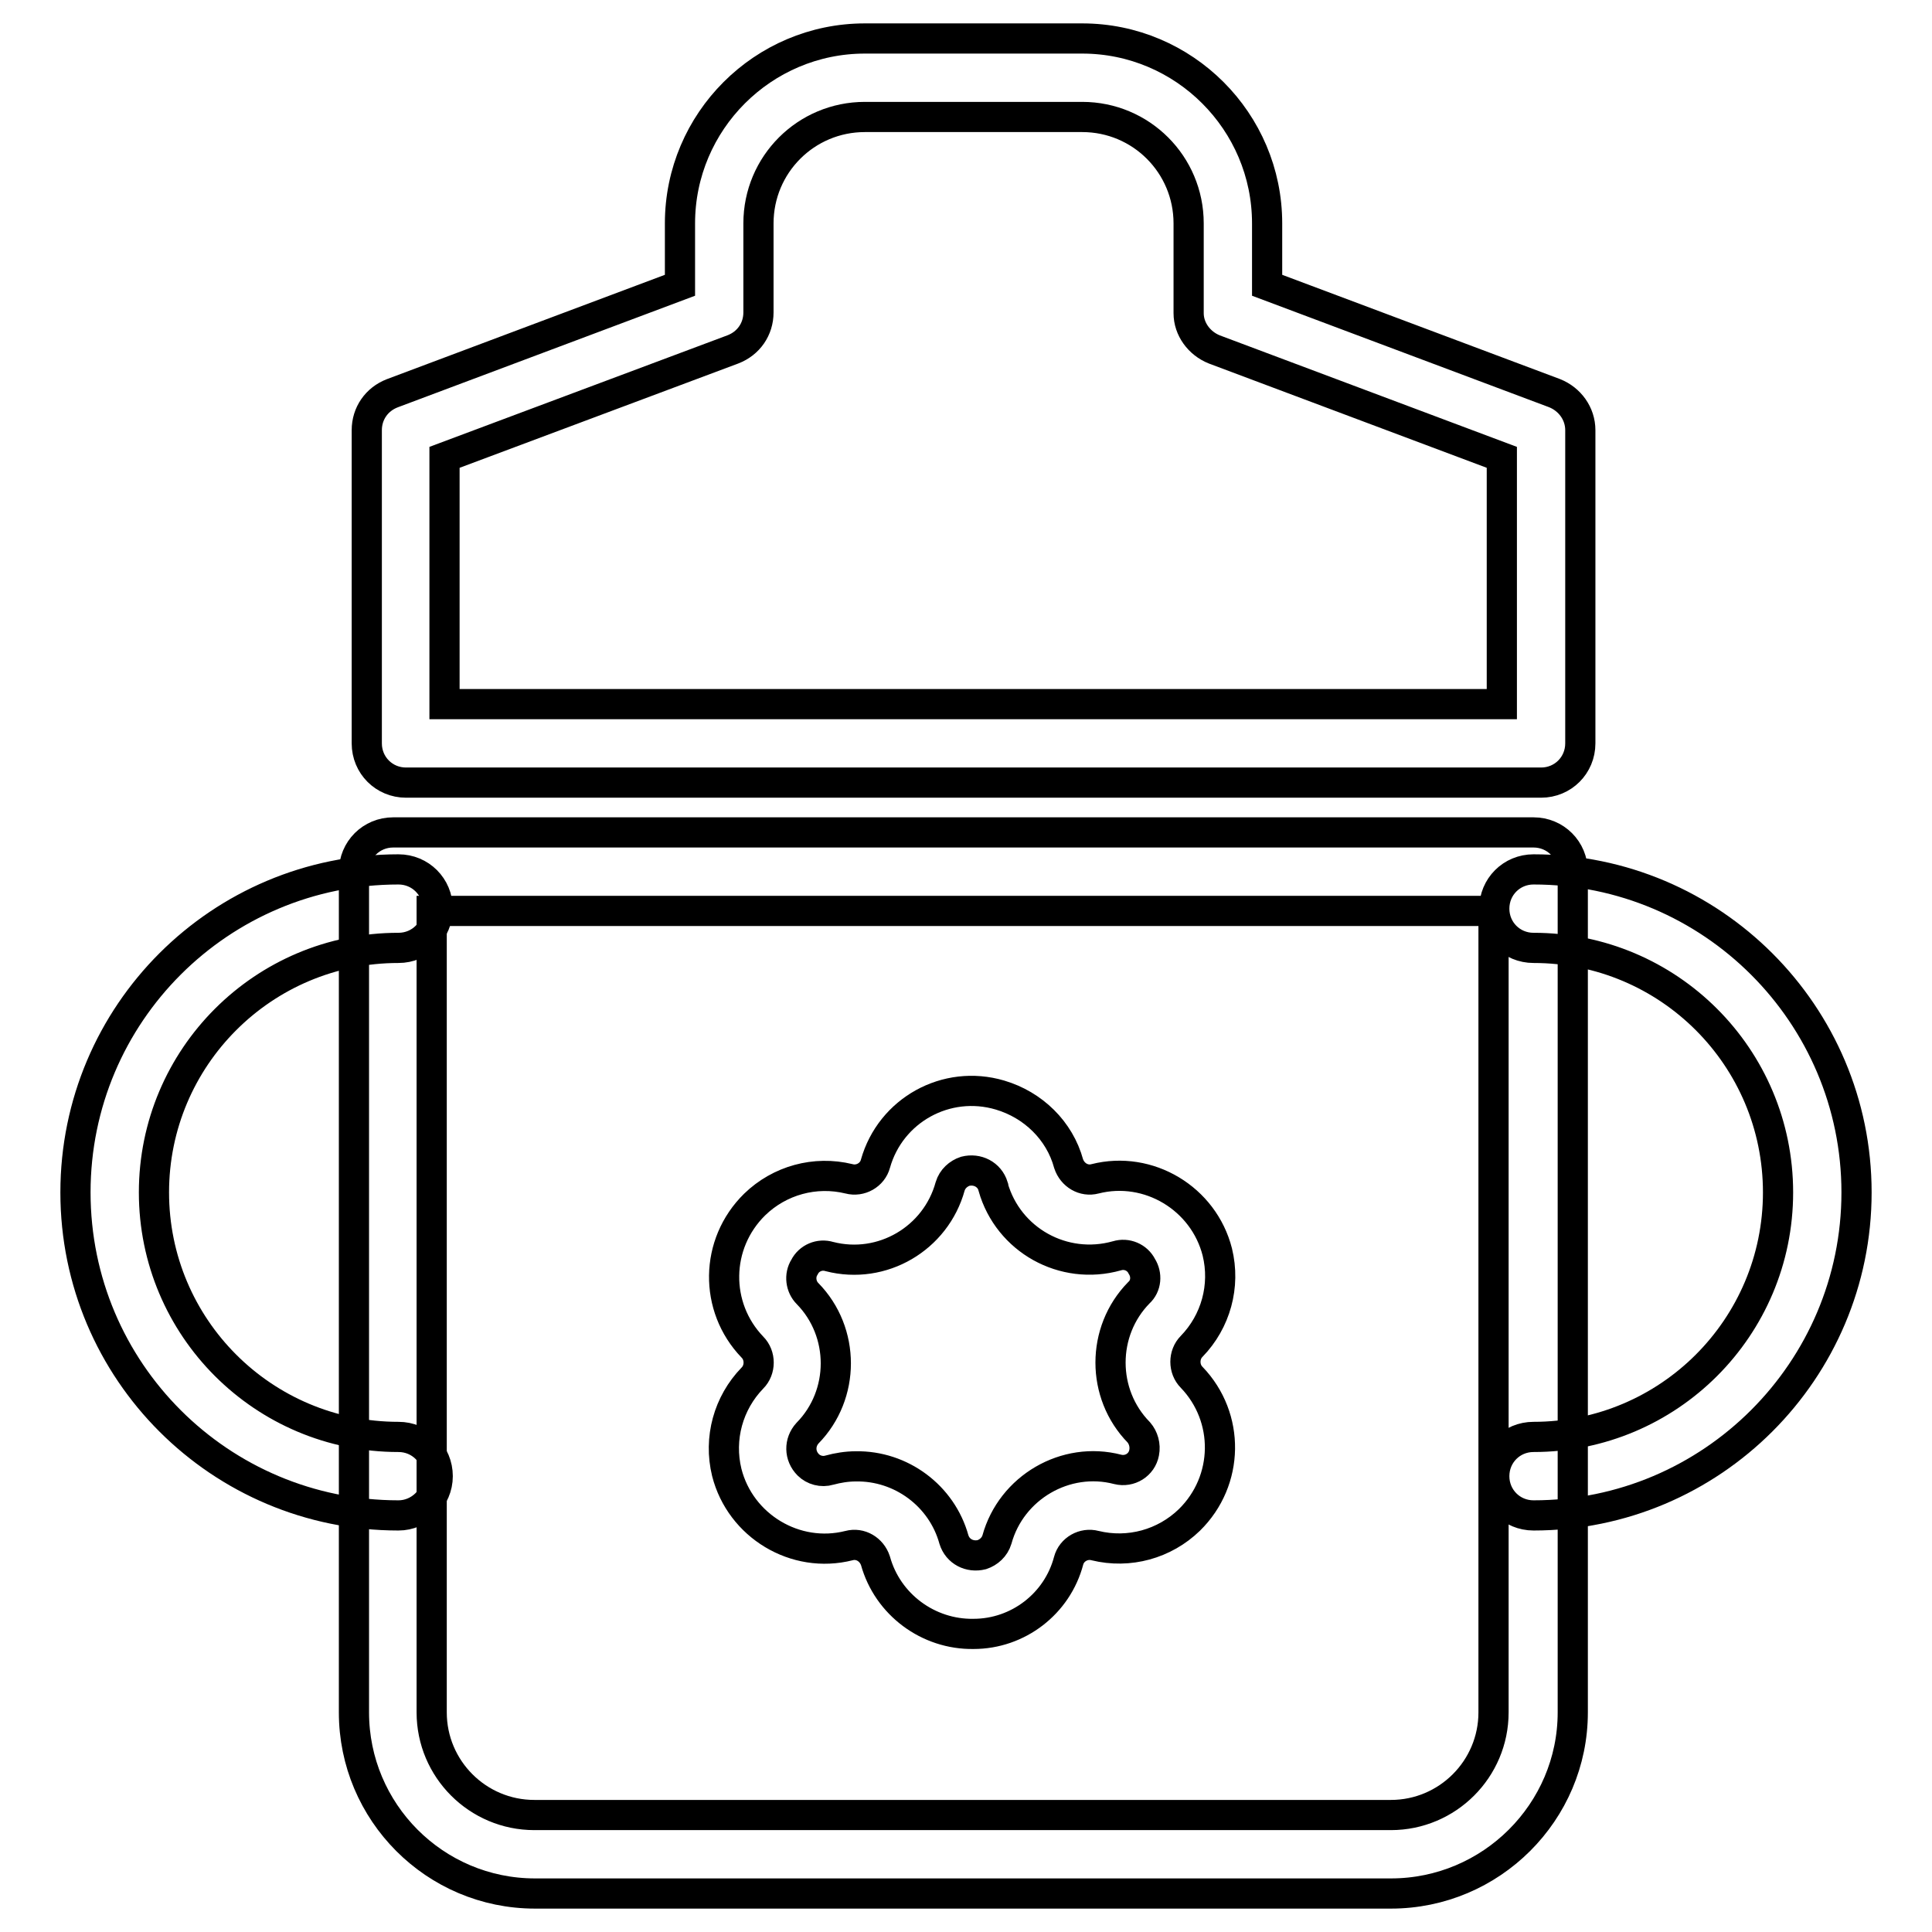
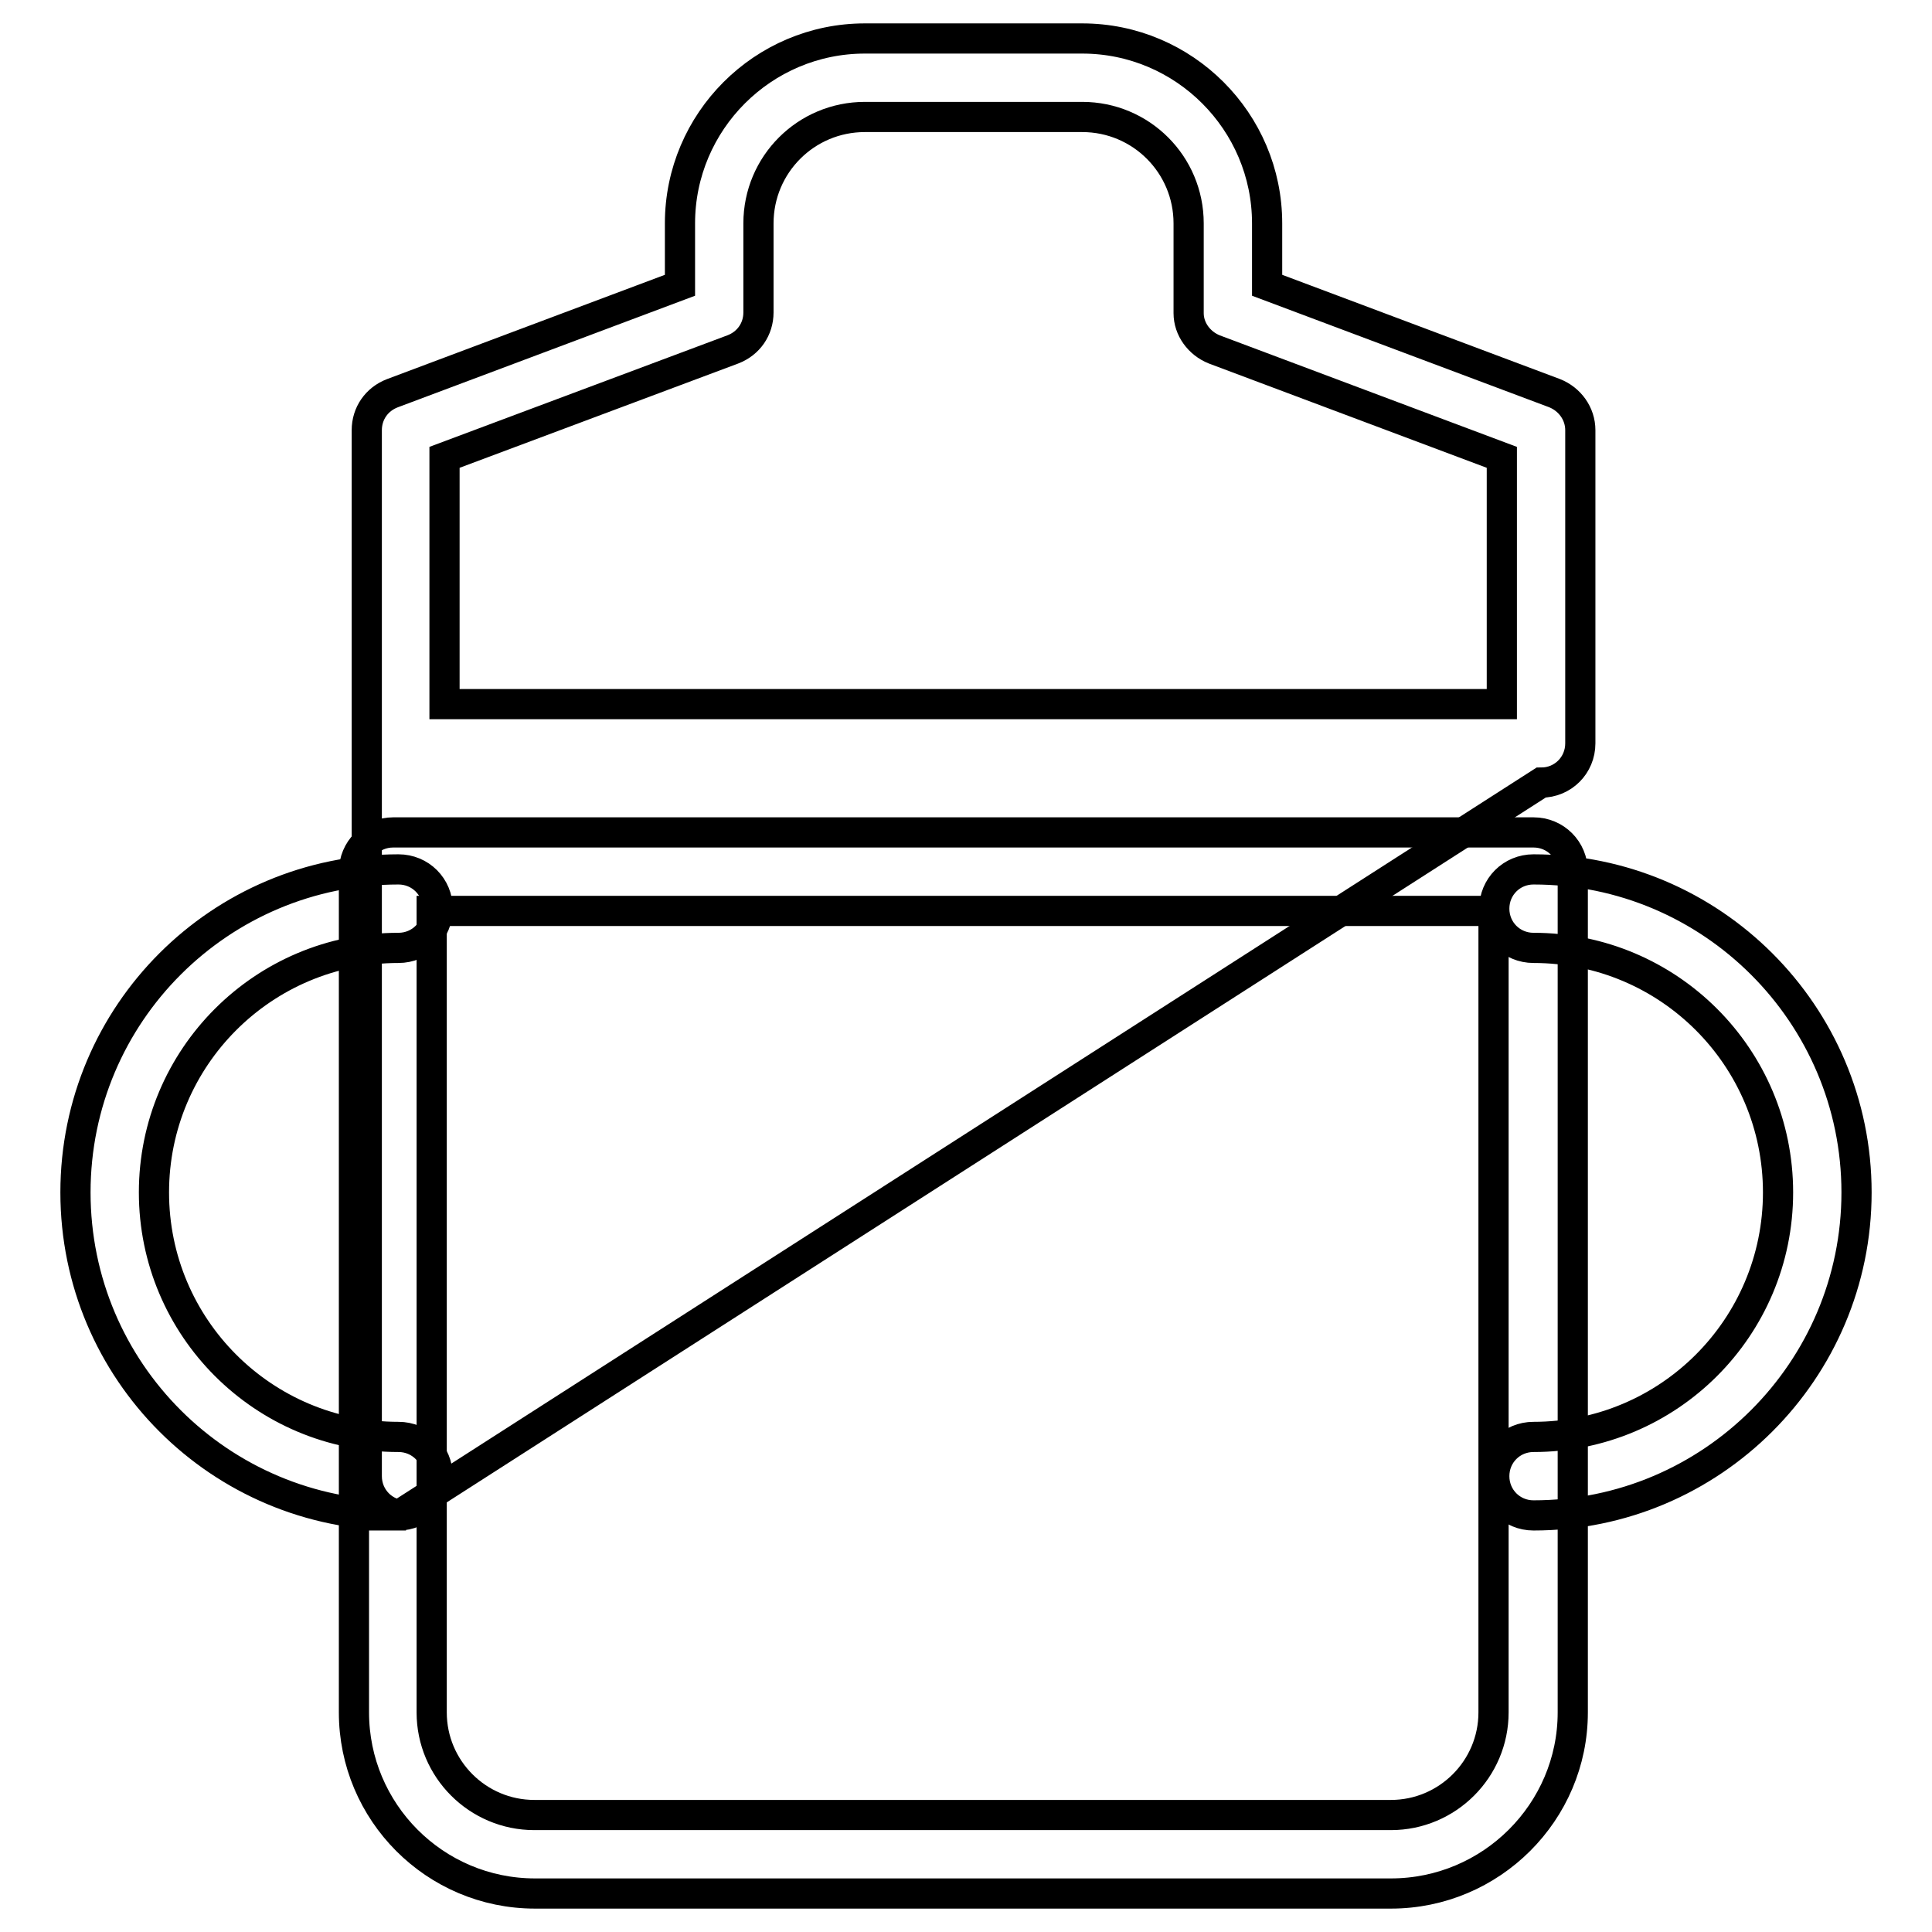
<svg xmlns="http://www.w3.org/2000/svg" version="1.1" x="0px" y="0px" viewBox="0 0 256 256" enable-background="new 0 0 256 256" xml:space="preserve">
  <g>
-     <path stroke-width="4" fill-opacity="0" stroke="#000000" d="M129,216.5c-6,0.1-11.4-3.9-13-9.7c-0.5-1.5-2-2.4-3.5-2c-7.1,1.8-14.4-2.6-16.2-9.7 c-1.1-4.5,0.2-9.2,3.4-12.5c1.1-1.1,1.1-3,0-4.1c-5.1-5.3-5-13.7,0.3-18.9c3.3-3.2,8-4.5,12.5-3.4c1.5,0.4,3.1-0.5,3.5-2 c2-7.1,9.4-11.2,16.5-9.1c4.4,1.3,7.9,4.7,9.1,9.1c0.5,1.5,2,2.4,3.5,2c7.1-1.8,14.4,2.6,16.2,9.7c1.1,4.5-0.2,9.2-3.4,12.5 c-1.1,1.1-1.1,3,0,4.1c5.1,5.3,5,13.7-0.3,18.9c-3.3,3.2-8,4.5-12.5,3.4c-1.5-0.4-3.1,0.5-3.5,2C140.1,212.5,134.9,216.5,129,216.5 z M113.4,194.3c6-0.1,11.4,3.9,13,9.7c0.5,1.6,2.1,2.4,3.7,2c0.9-0.3,1.7-1,2-2c1.9-6.9,9.1-11.1,16-9.3c1.6,0.4,3.2-0.6,3.5-2.2 c0.2-1-0.1-2-0.7-2.7c-5-5.1-5-13.4,0-18.5c1-0.9,1.1-2.4,0.4-3.5c-0.6-1.2-2-1.8-3.3-1.4c-7.1,2-14.4-2.1-16.4-9.1 c0,0,0-0.1,0-0.1c-0.5-1.6-2.1-2.4-3.7-2c-0.9,0.3-1.7,1-2,2c-1.9,6.9-9,11.1-16,9.3c-1.3-0.4-2.7,0.2-3.3,1.4 c-0.7,1.1-0.5,2.6,0.4,3.5c5,5.1,5,13.4,0,18.5c-1.1,1.2-1.1,3,0.1,4.2c0.7,0.7,1.8,1,2.8,0.7C111,194.5,112.2,194.3,113.4,194.3z" />
    <path stroke-width="4" fill-opacity="0" stroke="#000000" d="M184.3,250.9H70.9c-13.3,0-24-10.8-24-24V115.5c0-2.9,2.3-5.2,5.2-5.2h151.1c2.9,0,5.2,2.3,5.2,5.2v111.4 C208.4,240.1,197.6,250.9,184.3,250.9z M57.2,120.7v106.2c0,7.5,6.1,13.6,13.6,13.6h113.5c7.5,0,13.6-6.1,13.6-13.6V120.7H57.2z" />
-     <path stroke-width="4" fill-opacity="0" stroke="#000000" d="M203.2,200.8c-2.9,0-5.2-2.3-5.2-5.2c0-2.9,2.3-5.2,5.2-5.2c17.9,0,32.4-14.5,32.4-32.4 c0-17.9-14.5-32.4-32.4-32.4c-2.9,0-5.2-2.3-5.2-5.2s2.3-5.2,5.2-5.2c23.6,0,42.8,19.2,42.8,42.8S226.8,200.8,203.2,200.8z  M52.8,200.8C29.2,200.8,10,181.7,10,158s19.2-42.8,42.8-42.8c2.9,0,5.2,2.3,5.2,5.2s-2.3,5.2-5.2,5.2c-17.9,0-32.4,14.5-32.4,32.4 c0,17.9,14.5,32.4,32.4,32.4c2.9,0,5.2,2.3,5.2,5.2C58,198.5,55.6,200.8,52.8,200.8z M204.2,103.7H53.8c-2.9,0-5.2-2.3-5.2-5.2V57 c0-2.2,1.3-4.1,3.4-4.9l38.1-14.3v-8.2c0-13.5,11-24.5,24.5-24.5h28.8c13.5,0,24.5,11,24.5,24.5v8.2L206,52.1 c2,0.8,3.4,2.7,3.4,4.9v41.5C209.4,101.4,207.1,103.7,204.2,103.7z M58.9,93.3H199V60.6l-38.1-14.3c-2-0.8-3.4-2.7-3.4-4.8V29.6 c0-7.8-6.3-14.1-14.1-14.1h-28.8c-7.8,0-14.1,6.3-14.1,14.1v11.8c0,2.2-1.3,4.1-3.4,4.9L58.9,60.6V93.3z" />
+     <path stroke-width="4" fill-opacity="0" stroke="#000000" d="M203.2,200.8c-2.9,0-5.2-2.3-5.2-5.2c0-2.9,2.3-5.2,5.2-5.2c17.9,0,32.4-14.5,32.4-32.4 c0-17.9-14.5-32.4-32.4-32.4c-2.9,0-5.2-2.3-5.2-5.2s2.3-5.2,5.2-5.2c23.6,0,42.8,19.2,42.8,42.8S226.8,200.8,203.2,200.8z  M52.8,200.8C29.2,200.8,10,181.7,10,158s19.2-42.8,42.8-42.8c2.9,0,5.2,2.3,5.2,5.2s-2.3,5.2-5.2,5.2c-17.9,0-32.4,14.5-32.4,32.4 c0,17.9,14.5,32.4,32.4,32.4c2.9,0,5.2,2.3,5.2,5.2C58,198.5,55.6,200.8,52.8,200.8z H53.8c-2.9,0-5.2-2.3-5.2-5.2V57 c0-2.2,1.3-4.1,3.4-4.9l38.1-14.3v-8.2c0-13.5,11-24.5,24.5-24.5h28.8c13.5,0,24.5,11,24.5,24.5v8.2L206,52.1 c2,0.8,3.4,2.7,3.4,4.9v41.5C209.4,101.4,207.1,103.7,204.2,103.7z M58.9,93.3H199V60.6l-38.1-14.3c-2-0.8-3.4-2.7-3.4-4.8V29.6 c0-7.8-6.3-14.1-14.1-14.1h-28.8c-7.8,0-14.1,6.3-14.1,14.1v11.8c0,2.2-1.3,4.1-3.4,4.9L58.9,60.6V93.3z" />
  </g>
</svg>